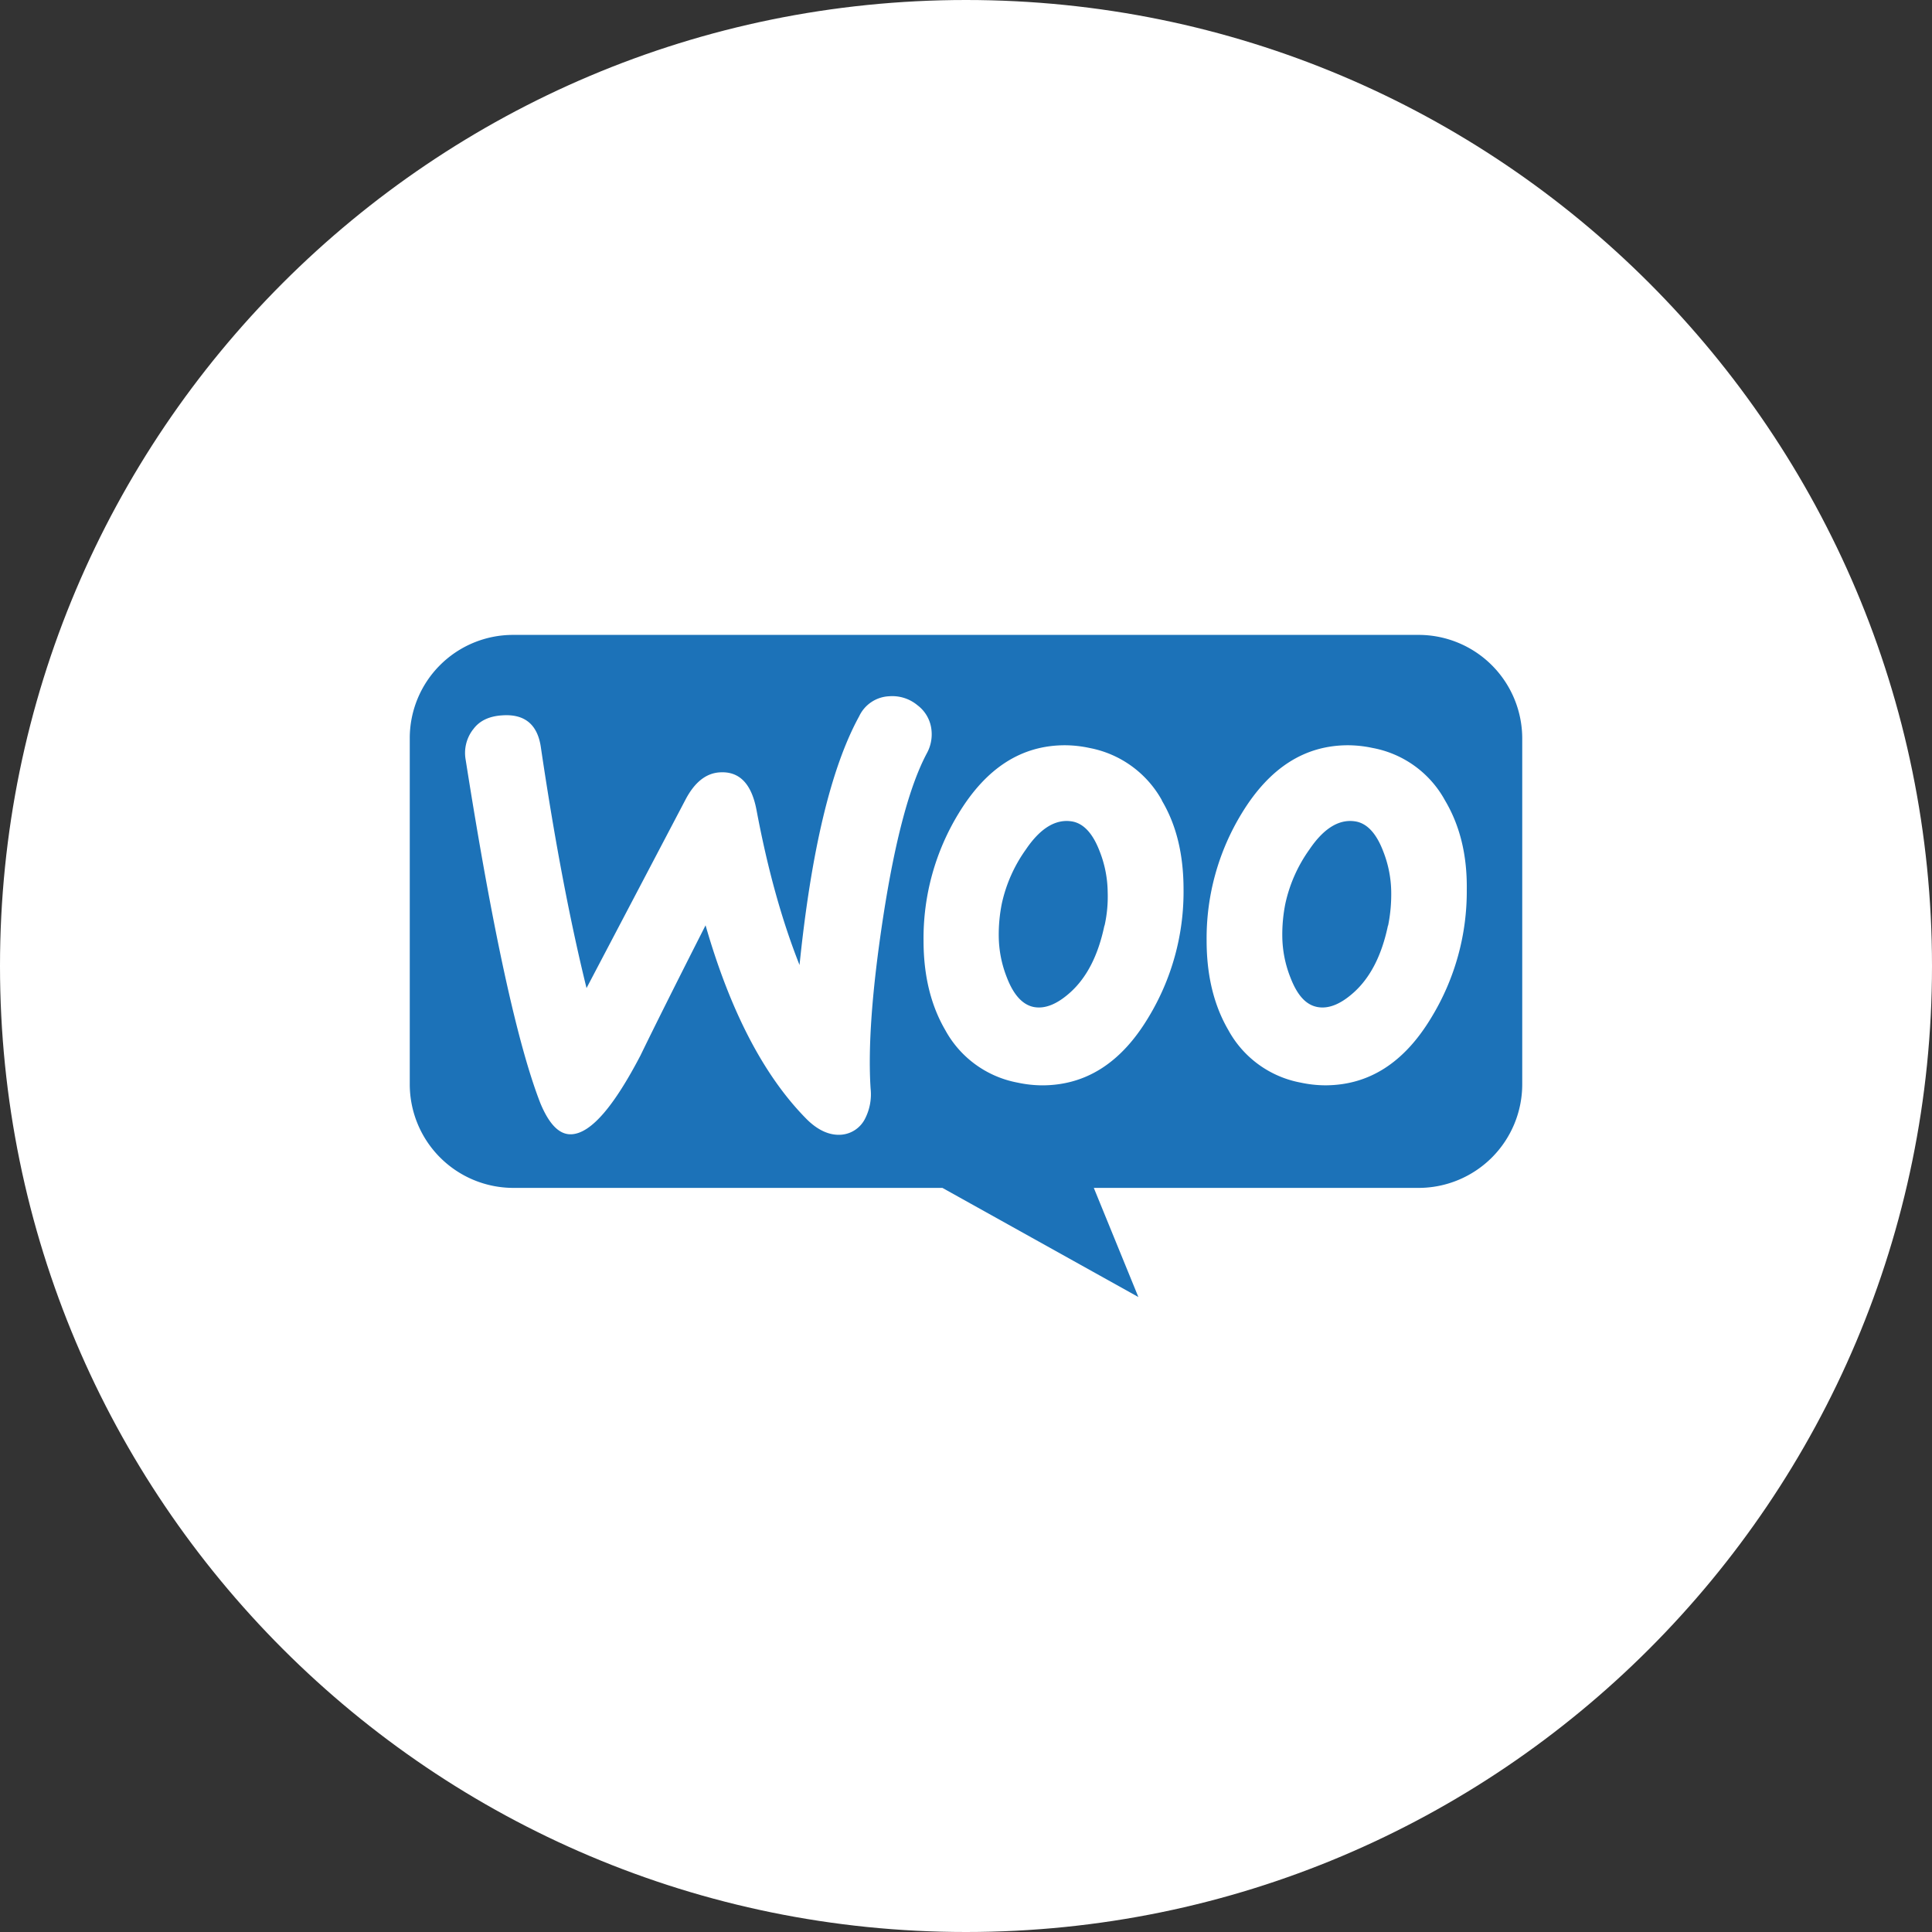
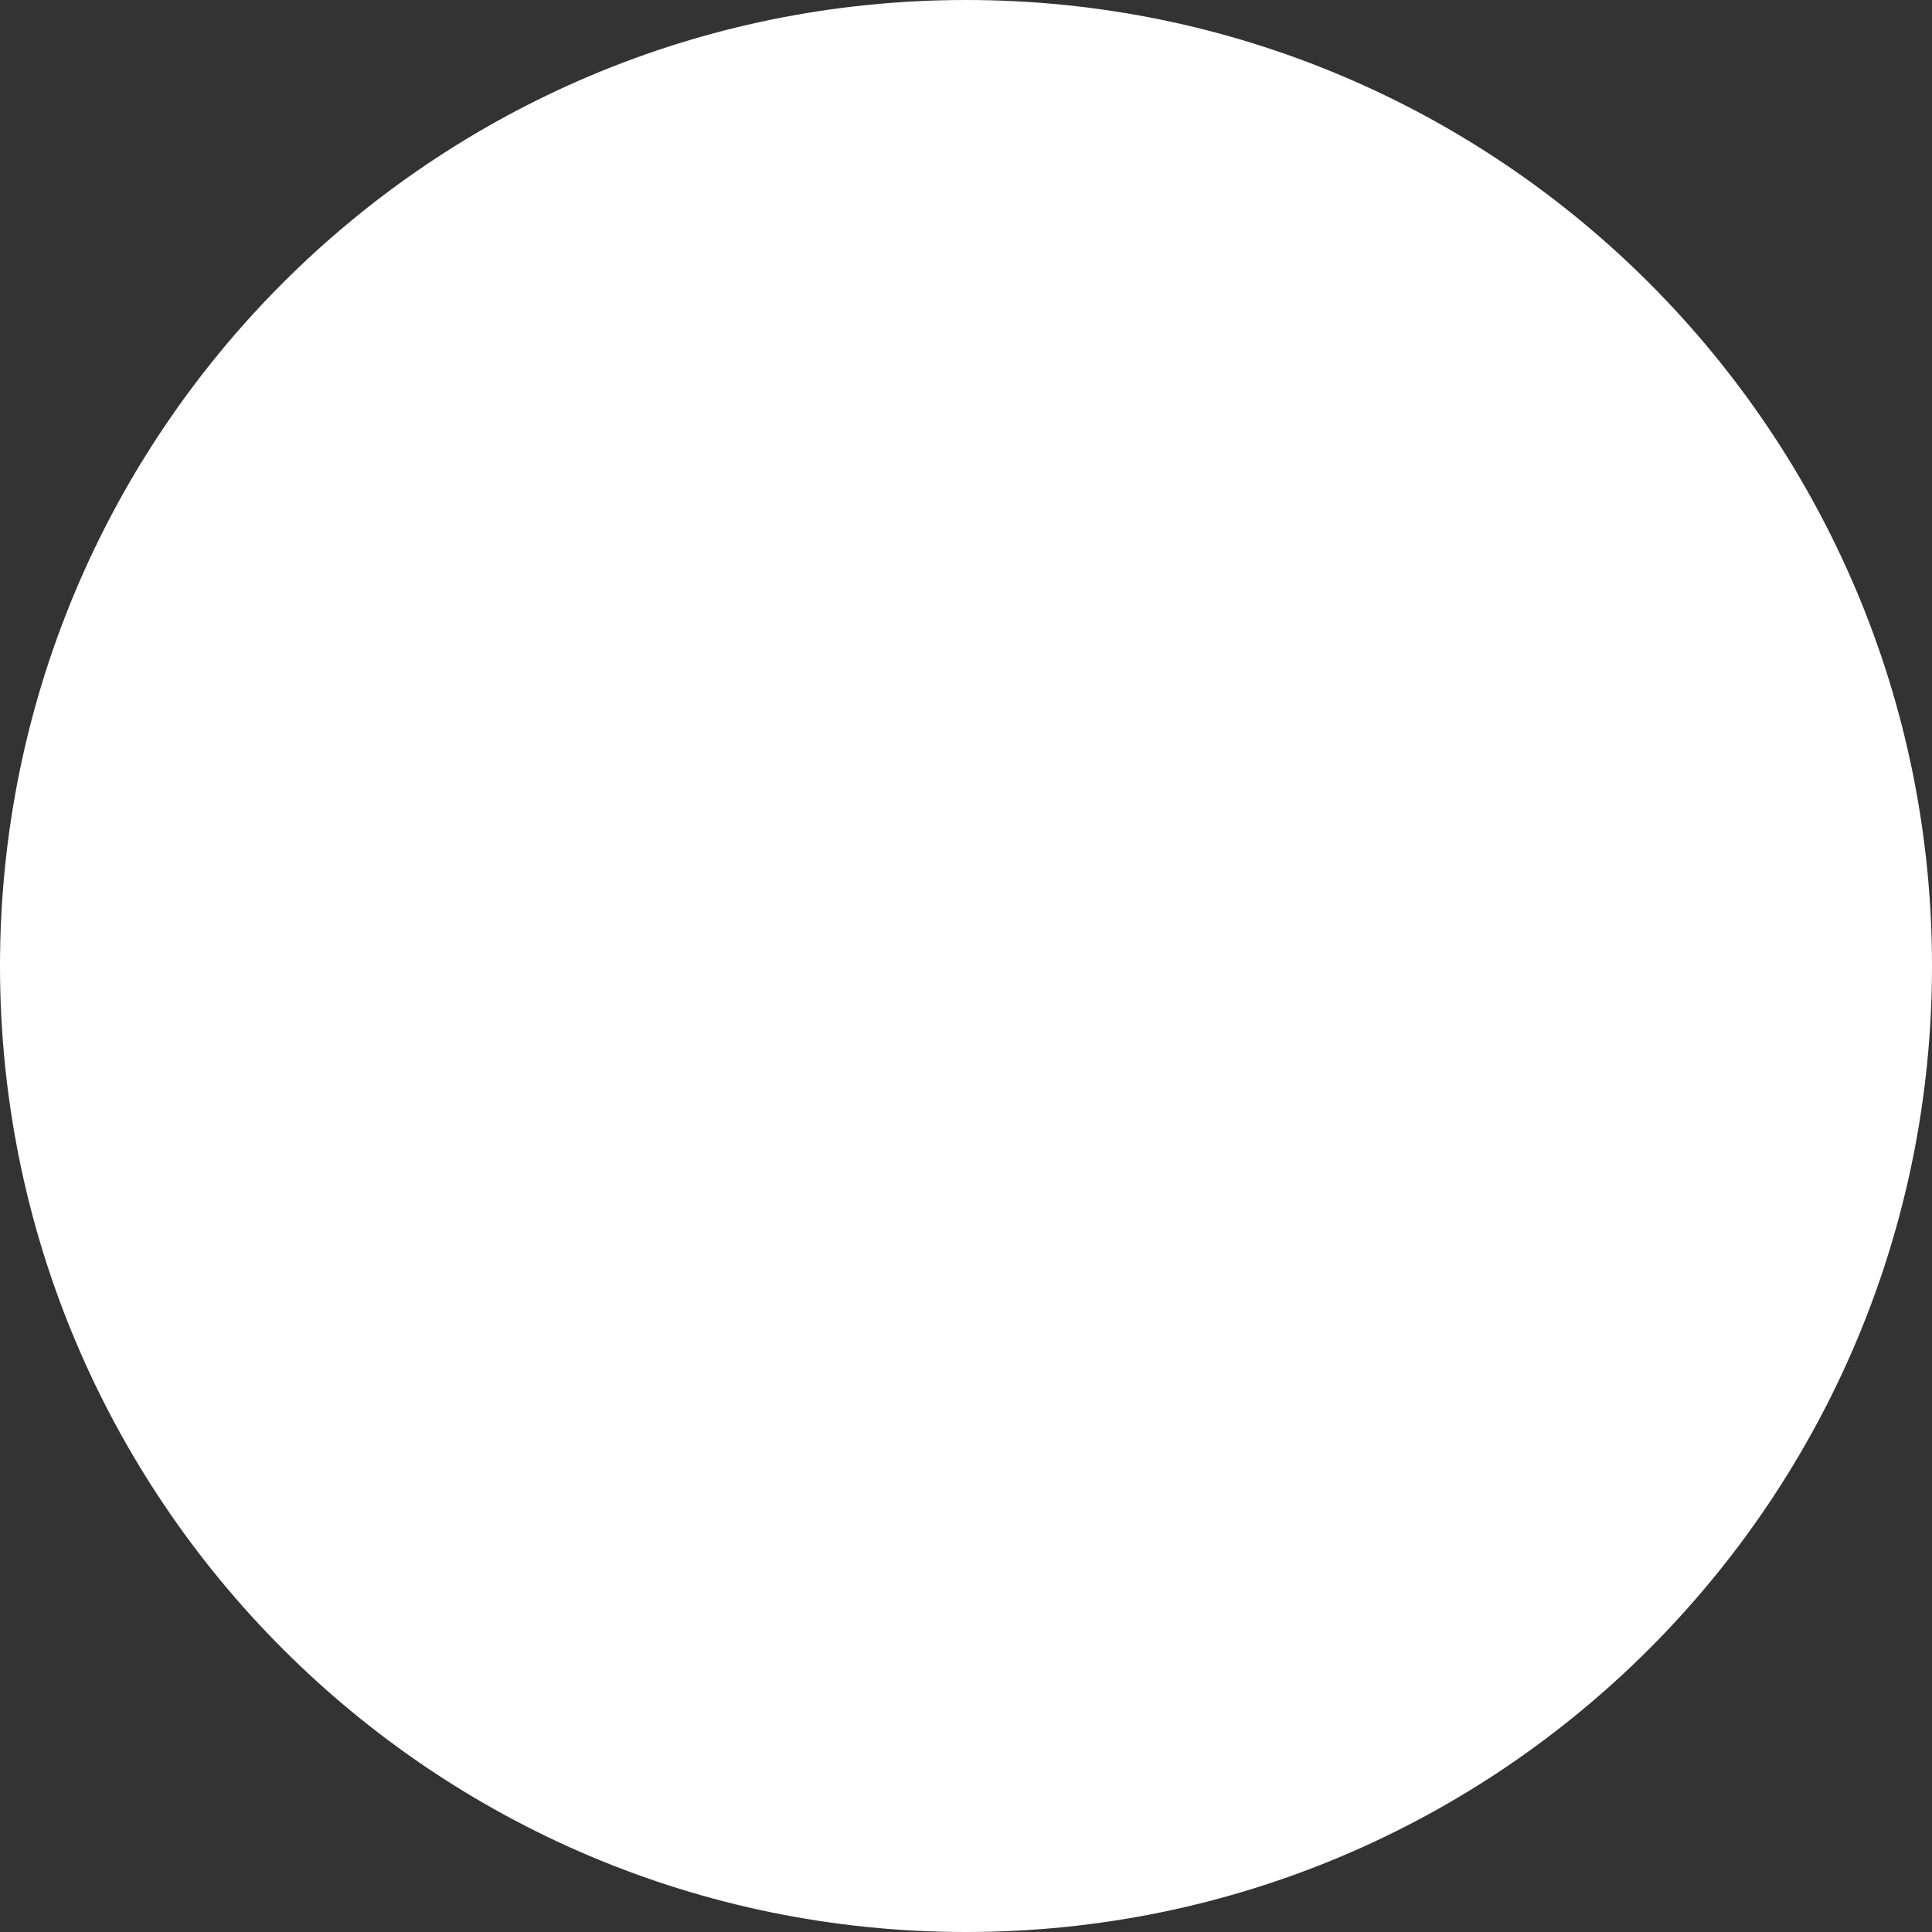
<svg xmlns="http://www.w3.org/2000/svg" id="Layer_1" data-name="Layer 1" viewBox="0 0 621.14 621.14">
  <rect x="0" y="0" width="621.14" height="621.14" fill="#333333" stroke="none" />
  <defs>
    <style>.cls-1{fill:#fff;}.cls-2{fill:#1c72b8;}</style>
  </defs>
  <title>woo commerce</title>
  <path class="cls-1" d="M-791,335.57c-171.52,0-310.57-139-310.57-310.57s139-310.57,310.57-310.57S-480.43-146.52-480.43,25-619.48,335.57-791,335.57" transform="translate(1101.57 285.57)" />
  <path d="M-791,25.08v0l0-.14Z" transform="translate(1101.57 285.57)" />
-   <path class="cls-2" d="M-936.64-81.45h291.13a33.33,33.33,0,0,1,33.34,33.34V63a33.33,33.33,0,0,1-33.34,33.34h-104.4l14.33,35.09-63-35.09H-936.49A33.33,33.33,0,0,1-969.83,63V-48.11A33.2,33.2,0,0,1-936.64-81.45Z" transform="translate(1101.57 285.57)" />
-   <path class="cls-1" d="M-949.46-51.06c2-2.77,5.09-4.22,9.16-4.51q11.12-.87,12.65,10.47C-923.15-14.71-918.2,11-913,32.1l31.84-60.63q4.36-8.28,10.91-8.72c6.39-.44,10.32,3.63,11.92,12.21,3.63,19.34,8.28,35.77,13.81,49.72q5.67-55.38,19.19-80a11.19,11.19,0,0,1,9.6-6.4,12.66,12.66,0,0,1,9.16,2.91,11.38,11.38,0,0,1,4.5,8.29,12.6,12.6,0,0,1-1.45,7C-809.16-33-813.81-15.44-817.59,9c-3.64,23.7-4.95,42.17-4.08,55.4A17.19,17.19,0,0,1-823.41,74a9.38,9.38,0,0,1-7.71,5.24c-3.78.29-7.7-1.46-11.48-5.38q-20.28-20.73-32.13-61.94-14.17,27.92-20.94,41.87c-8.58,16.43-15.85,24.87-22,25.3-3.93.29-7.27-3-10.18-10q-11.12-28.58-24-110.35a12.37,12.37,0,0,1,2.33-9.74ZM-637-28.24A33.46,33.46,0,0,0-660.28-45.1a38.32,38.32,0,0,0-7.85-.87c-14,0-25.3,7.27-34.17,21.81a77,77,0,0,0-11.34,41q0,16.8,7,28.79A33.48,33.48,0,0,0-683.4,62.49a38.25,38.25,0,0,0,7.85.87c14.1,0,25.44-7.27,34.17-21.81A77.89,77.89,0,0,0-630,.41c.14-11.34-2.33-20.8-7-28.65ZM-655.34,12c-2,9.59-5.67,16.72-11,21.51-4.21,3.78-8.14,5.38-11.77,4.66s-6.4-3.78-8.58-9.45a36.83,36.83,0,0,1-2.62-13.23,50.42,50.42,0,0,1,1-10.62,47.15,47.15,0,0,1,7.7-17.3c4.8-7.12,9.89-10,15.12-9,3.49.72,6.4,3.78,8.58,9.45a36.75,36.75,0,0,1,2.62,13.23,50.86,50.86,0,0,1-1,10.76ZM-728-28.24A33.79,33.79,0,0,0-751.3-45.1a38.17,38.17,0,0,0-7.85-.87c-14,0-25.29,7.27-34.16,21.81a77,77,0,0,0-11.34,41q0,16.8,7,28.79a33.5,33.5,0,0,0,23.27,16.87,38.25,38.25,0,0,0,7.85.87c14.1,0,25.44-7.27,34.16-21.81A77.8,77.8,0,0,0-721.06.41c0-11.34-2.32-20.8-7-28.65ZM-746.5,12c-2,9.59-5.67,16.72-11,21.51-4.21,3.78-8.14,5.38-11.78,4.66-3.48-.73-6.39-3.78-8.57-9.45a36.83,36.83,0,0,1-2.62-13.23,50.42,50.42,0,0,1,1-10.62,47.15,47.15,0,0,1,7.7-17.3c4.8-7.12,9.89-10,15.12-9,3.49.72,6.4,3.78,8.58,9.45a36.75,36.75,0,0,1,2.62,13.23,42.63,42.63,0,0,1-1,10.76Z" transform="translate(1101.57 285.57)" />
</svg>